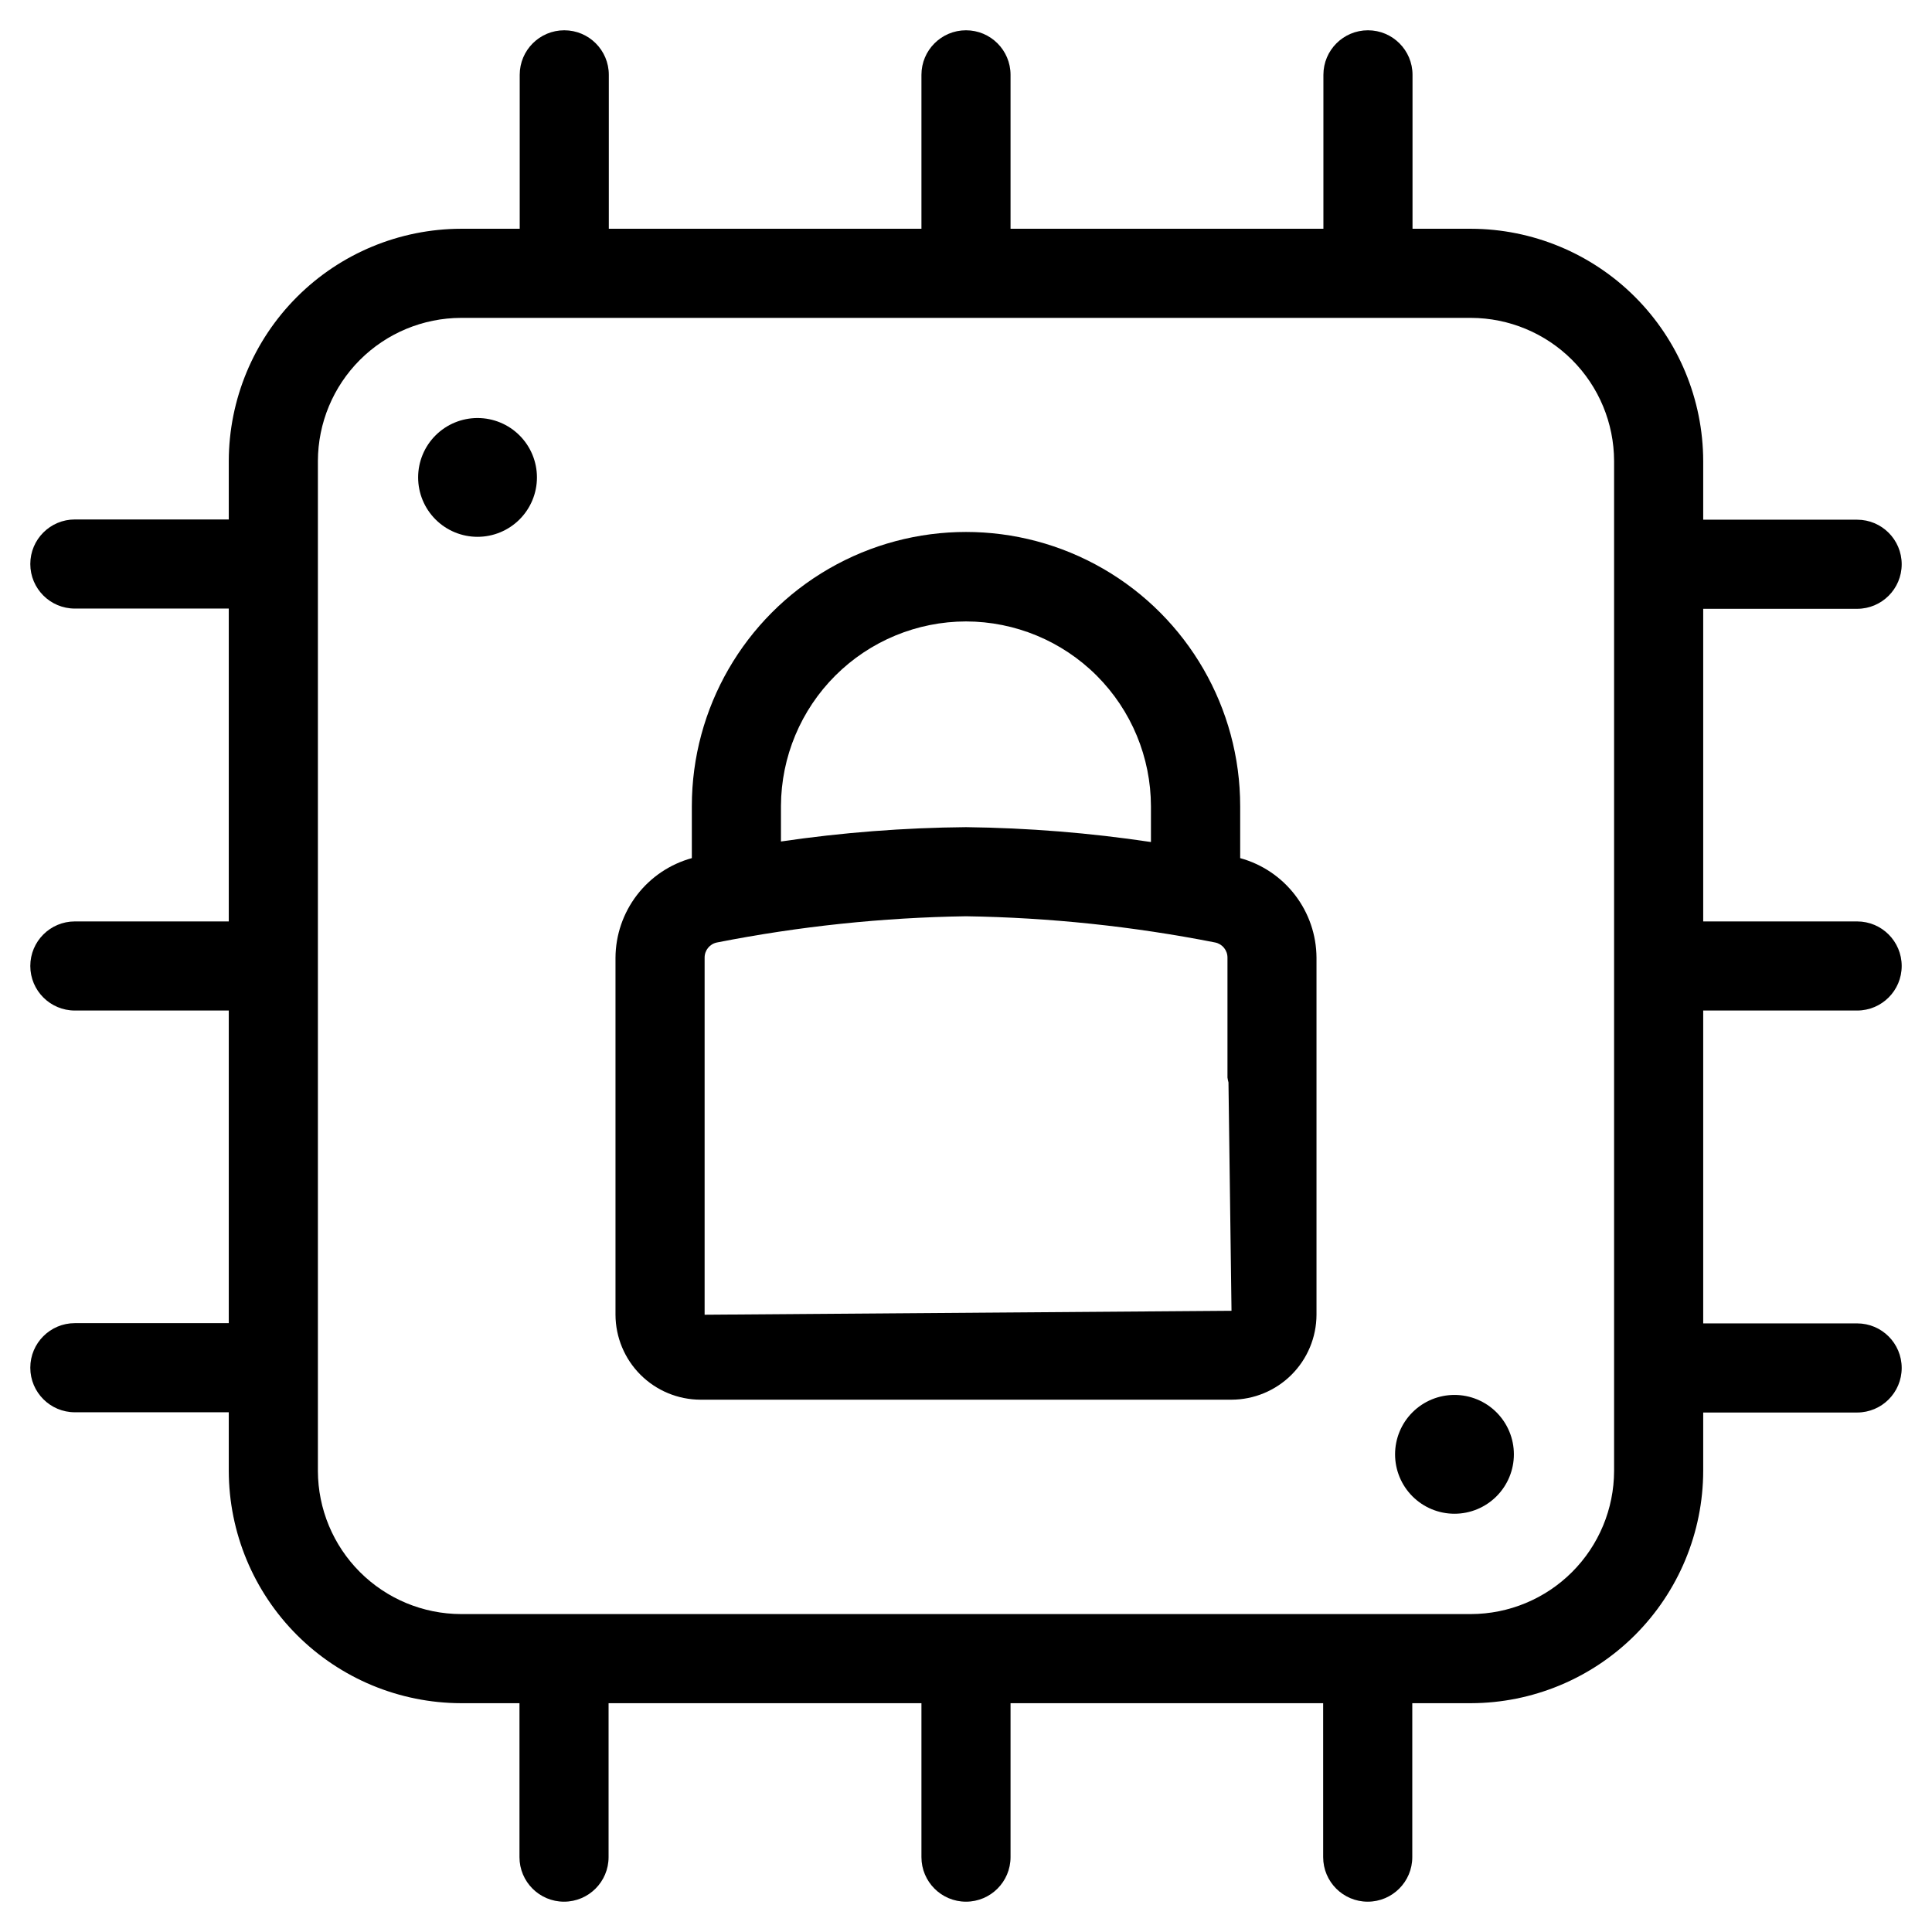
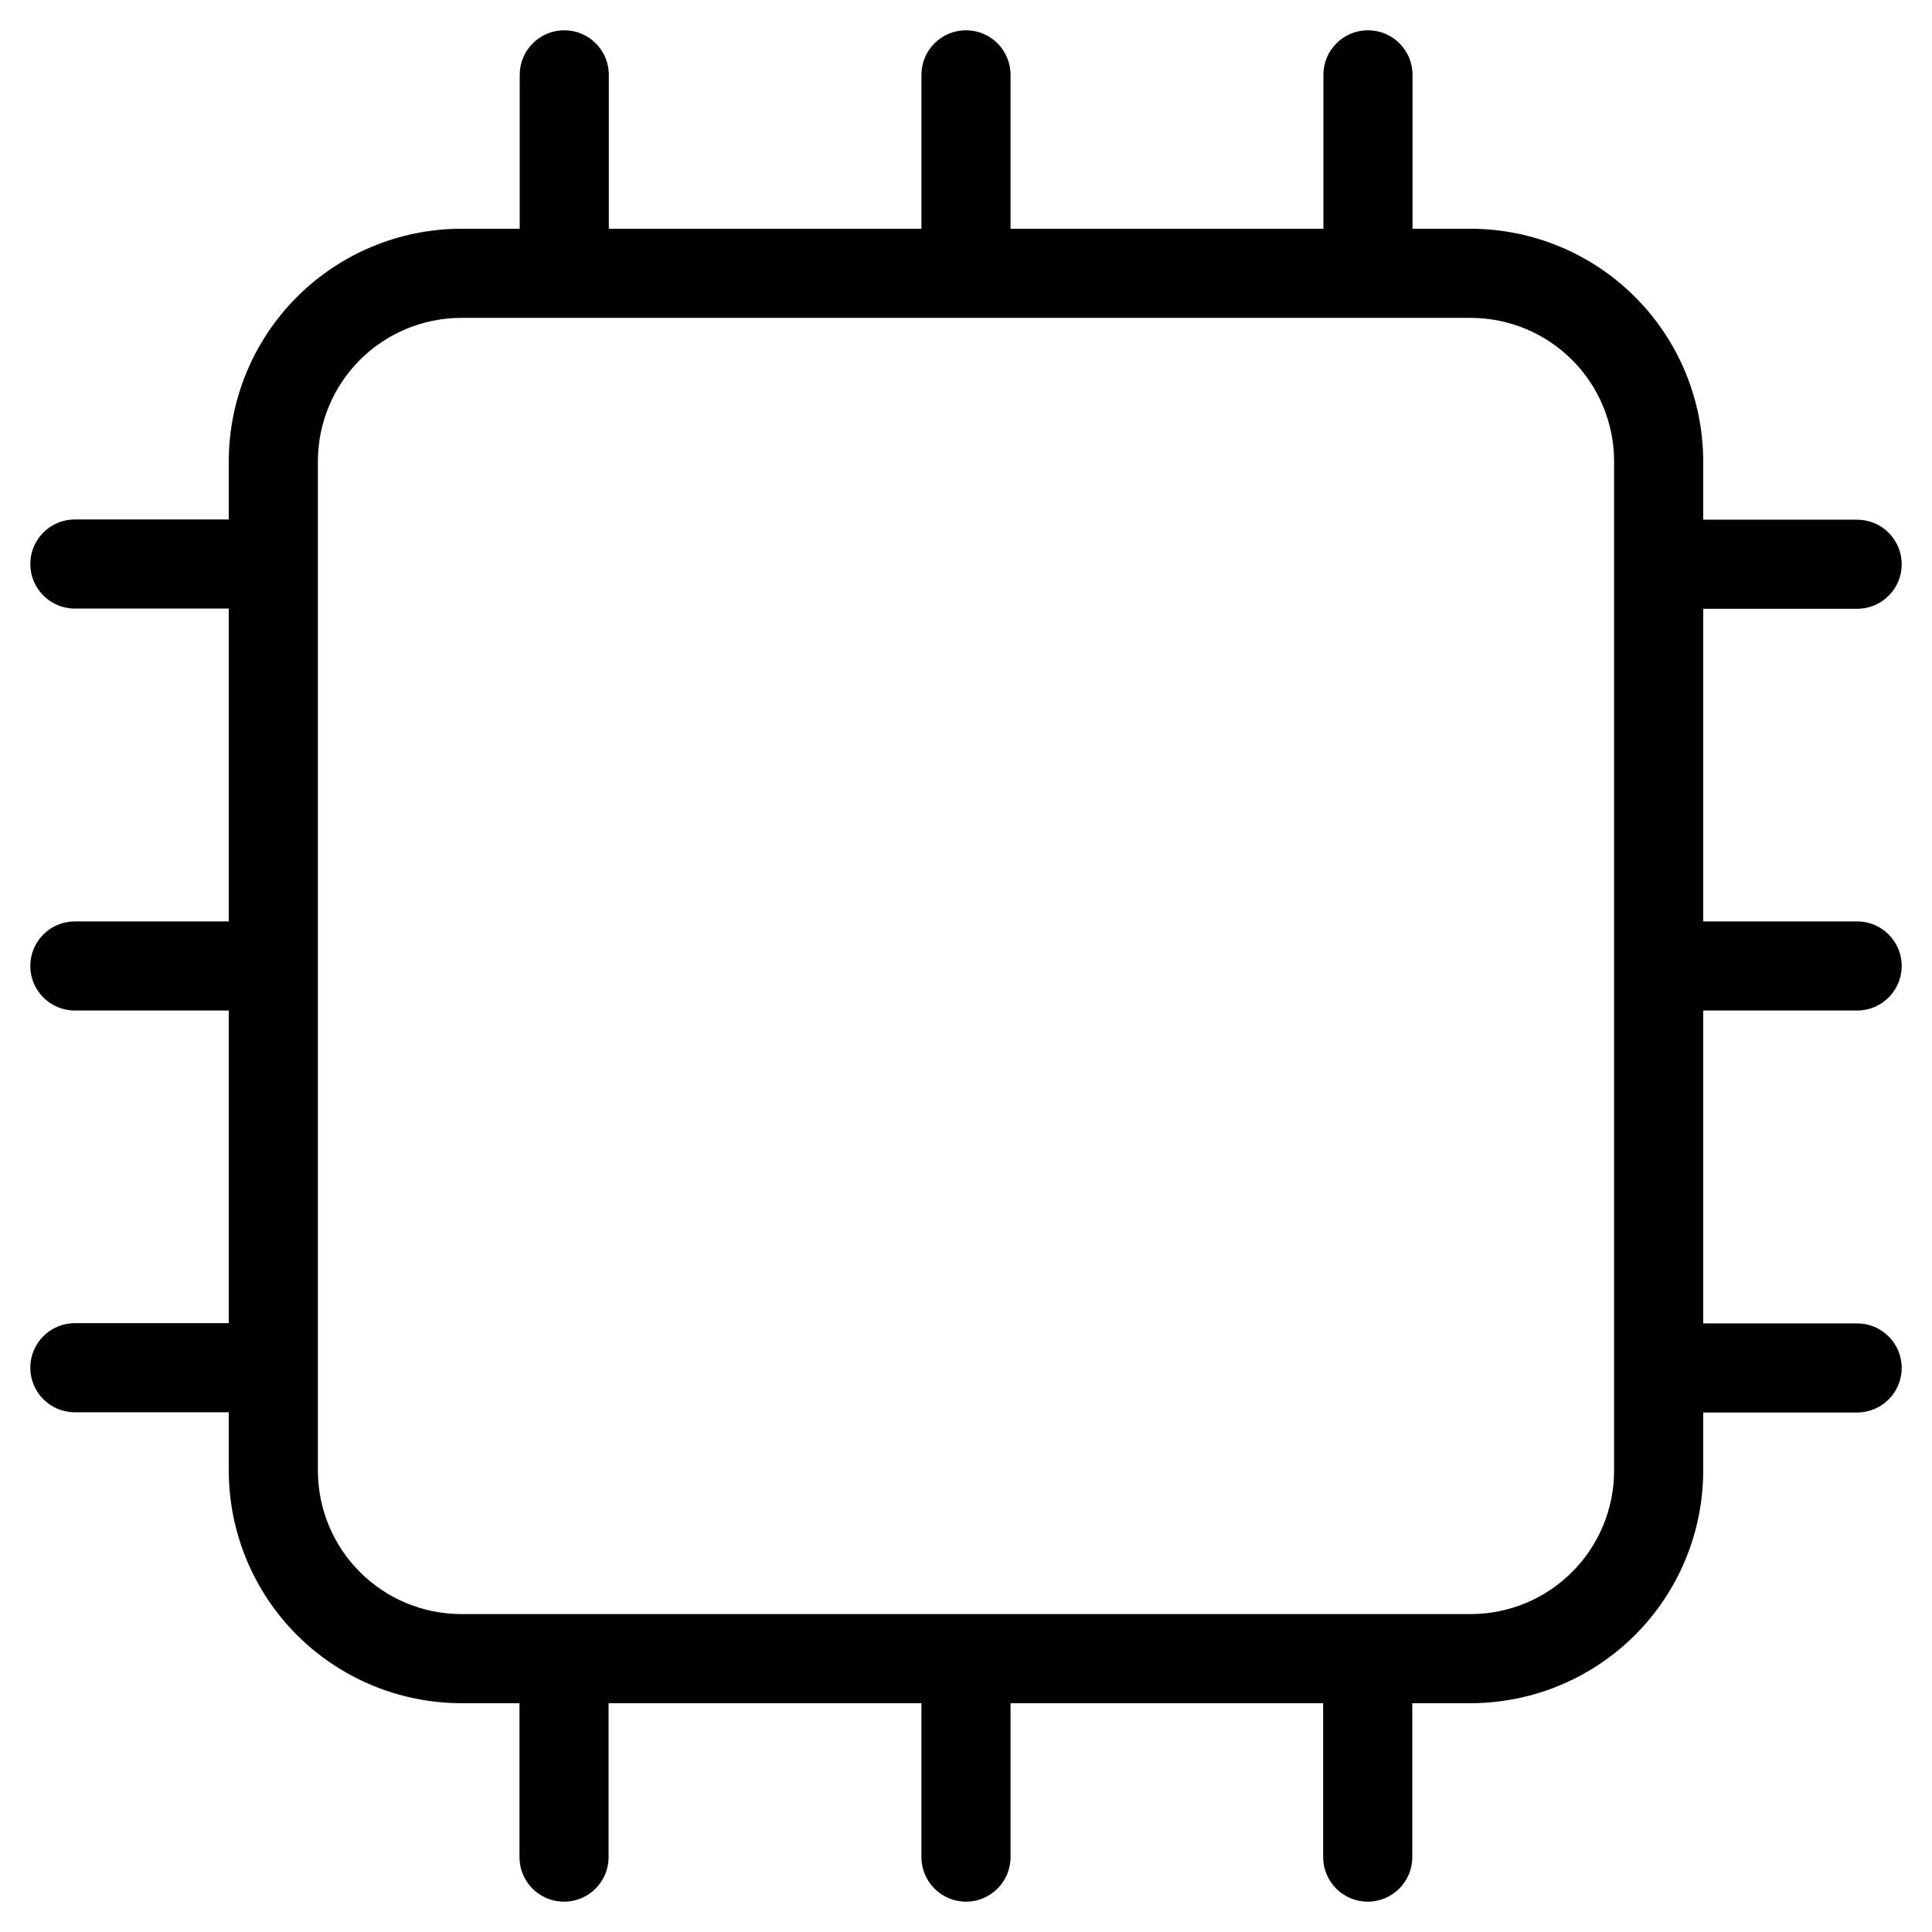
<svg xmlns="http://www.w3.org/2000/svg" fill="#000000" width="800px" height="800px" version="1.1" viewBox="144 144 512 512">
  <g>
-     <path d="m472.66 371.41v-13.777 0.004c0-25.961-13.848-49.945-36.328-62.926s-50.18-12.98-72.66 0-36.328 36.965-36.328 62.926v13.777-0.004c-5.789 1.59-10.898 5.031-14.551 9.793-3.652 4.766-5.648 10.594-5.68 16.594v94.625c0.02 5.965 2.402 11.684 6.621 15.902 4.223 4.215 9.941 6.594 15.906 6.609h140.72c5.965-0.016 11.684-2.394 15.906-6.609 4.223-4.219 6.602-9.938 6.621-15.902v-94.625c-0.027-6.004-2.023-11.832-5.676-16.594-3.652-4.766-8.766-8.203-14.555-9.793zm-72.656-62.723c12.992 0.016 25.449 5.184 34.637 14.371 9.188 9.191 14.355 21.645 14.371 34.641v9.445c-16.227-2.43-32.602-3.742-49.008-3.938-16.418 0.145-32.801 1.414-49.043 3.797v-9.449c0.062-12.969 5.254-25.391 14.441-34.547 9.191-9.156 21.629-14.305 34.602-14.32zm-69.273 183.73v-94.625c-0.016-1.957 1.367-3.652 3.289-4.027 21.742-4.281 43.824-6.606 65.984-6.945 22.168 0.34 44.258 2.664 66.012 6.945 1.918 0.383 3.293 2.074 3.277 4.027v31.773c0.062 0.434 0.152 0.867 0.266 1.289l0.805 60.52z" />
    <path d="m636.16 305.34c6.519 0 11.809-5.285 11.809-11.805 0-6.523-5.289-11.809-11.809-11.809h-40.793v-15.555c-0.039-16.312-6.535-31.945-18.066-43.477-11.535-11.535-27.168-18.031-43.477-18.07h-15.492v-40.793c0-6.519-5.289-11.805-11.809-11.805-6.523 0-11.809 5.285-11.809 11.805v40.793h-82.91v-40.793c0-6.519-5.285-11.805-11.805-11.805-6.523 0-11.809 5.285-11.809 11.805v40.793h-82.848v-40.793c0-6.519-5.285-11.805-11.805-11.805-6.523 0-11.809 5.285-11.809 11.805v40.793h-15.555c-16.312 0.039-31.945 6.535-43.477 18.07-11.535 11.531-18.031 27.164-18.07 43.477v15.492h-40.793c-6.519 0-11.805 5.285-11.805 11.805 0 6.523 5.285 11.809 11.805 11.809h40.793v82.91h-40.793c-6.519 0-11.805 5.285-11.805 11.809 0 6.519 5.285 11.805 11.805 11.805h40.793v82.844l-40.793 0.004c-6.519 0-11.805 5.285-11.805 11.809 0 6.519 5.285 11.809 11.805 11.809h40.793v15.555c0.039 16.309 6.535 31.941 18.07 43.477 11.531 11.531 27.164 18.027 43.477 18.066h15.492v40.793c0 6.519 5.285 11.809 11.805 11.809 6.523 0 11.809-5.289 11.809-11.809v-40.793h82.91v40.793c0 6.519 5.285 11.809 11.809 11.809 6.519 0 11.805-5.289 11.805-11.809v-40.793h82.844l0.004 40.793c0 6.519 5.285 11.809 11.809 11.809 6.519 0 11.809-5.289 11.809-11.809v-40.793h15.555c16.309-0.039 31.941-6.535 43.477-18.066 11.531-11.535 18.027-27.168 18.066-43.477v-15.492h40.793c6.519 0 11.809-5.289 11.809-11.809 0-6.523-5.289-11.809-11.809-11.809h-40.793v-82.91h40.793c6.519 0 11.809-5.285 11.809-11.805 0-6.523-5.289-11.809-11.809-11.809h-40.793v-82.848zm-64.41 228.48c-0.023 10.051-4.027 19.684-11.137 26.789-7.106 7.109-16.738 11.113-26.789 11.137h-267.65c-10.055-0.023-19.684-4.027-26.793-11.137-7.106-7.106-11.109-16.738-11.137-26.789v-267.65c0.027-10.055 4.031-19.684 11.137-26.793 7.109-7.106 16.738-11.109 26.793-11.137h267.65c10.051 0.027 19.684 4.031 26.789 11.137 7.109 7.109 11.113 16.738 11.137 26.793z" />
-     <path d="m270.55 254.78c-4.176 0-8.18 1.656-11.133 4.609s-4.609 6.957-4.609 11.133 1.656 8.18 4.609 11.133 6.957 4.609 11.133 4.609 8.18-1.656 11.133-4.609 4.613-6.957 4.613-11.133-1.66-8.18-4.613-11.133-6.957-4.609-11.133-4.609z" />
-     <path d="m529.45 513.67c-4.176 0-8.18 1.656-11.133 4.609s-4.609 6.957-4.609 11.133c0 4.176 1.656 8.18 4.609 11.133s6.957 4.613 11.133 4.613c4.176 0 8.18-1.66 11.133-4.613s4.613-6.957 4.613-11.133c0-4.176-1.66-8.18-4.613-11.133s-6.957-4.609-11.133-4.609z" />
  </g>
</svg>